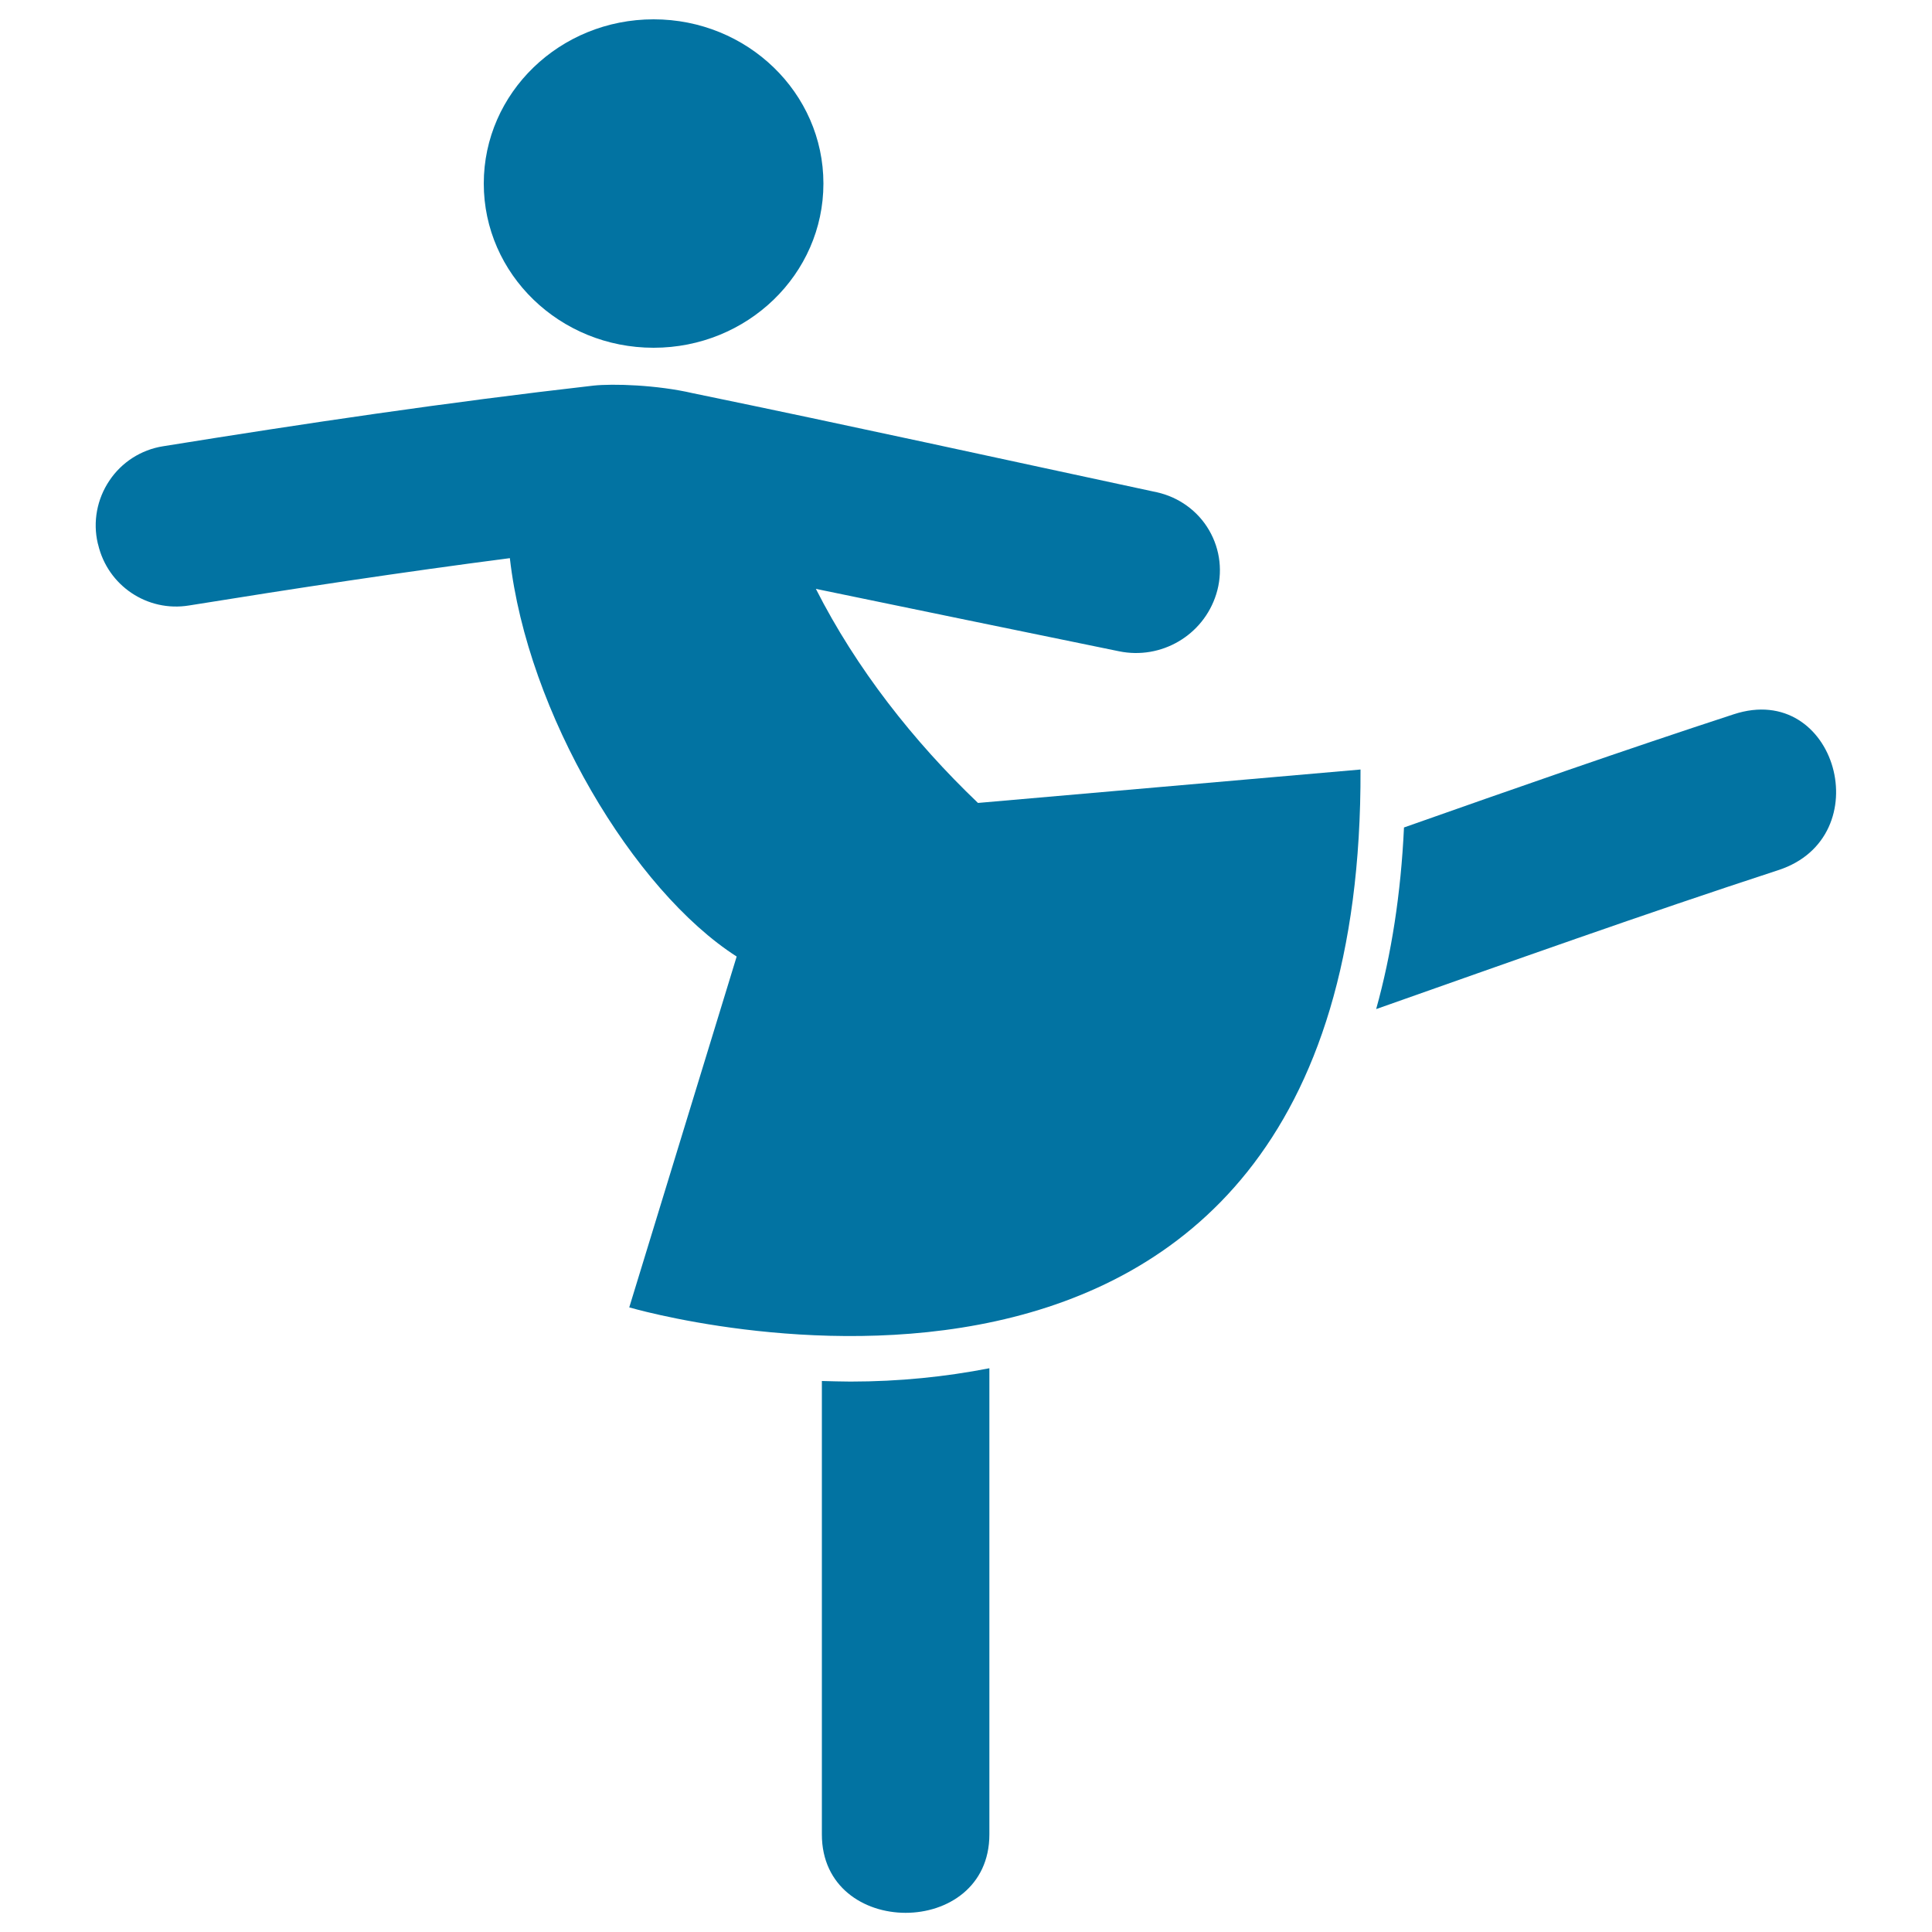
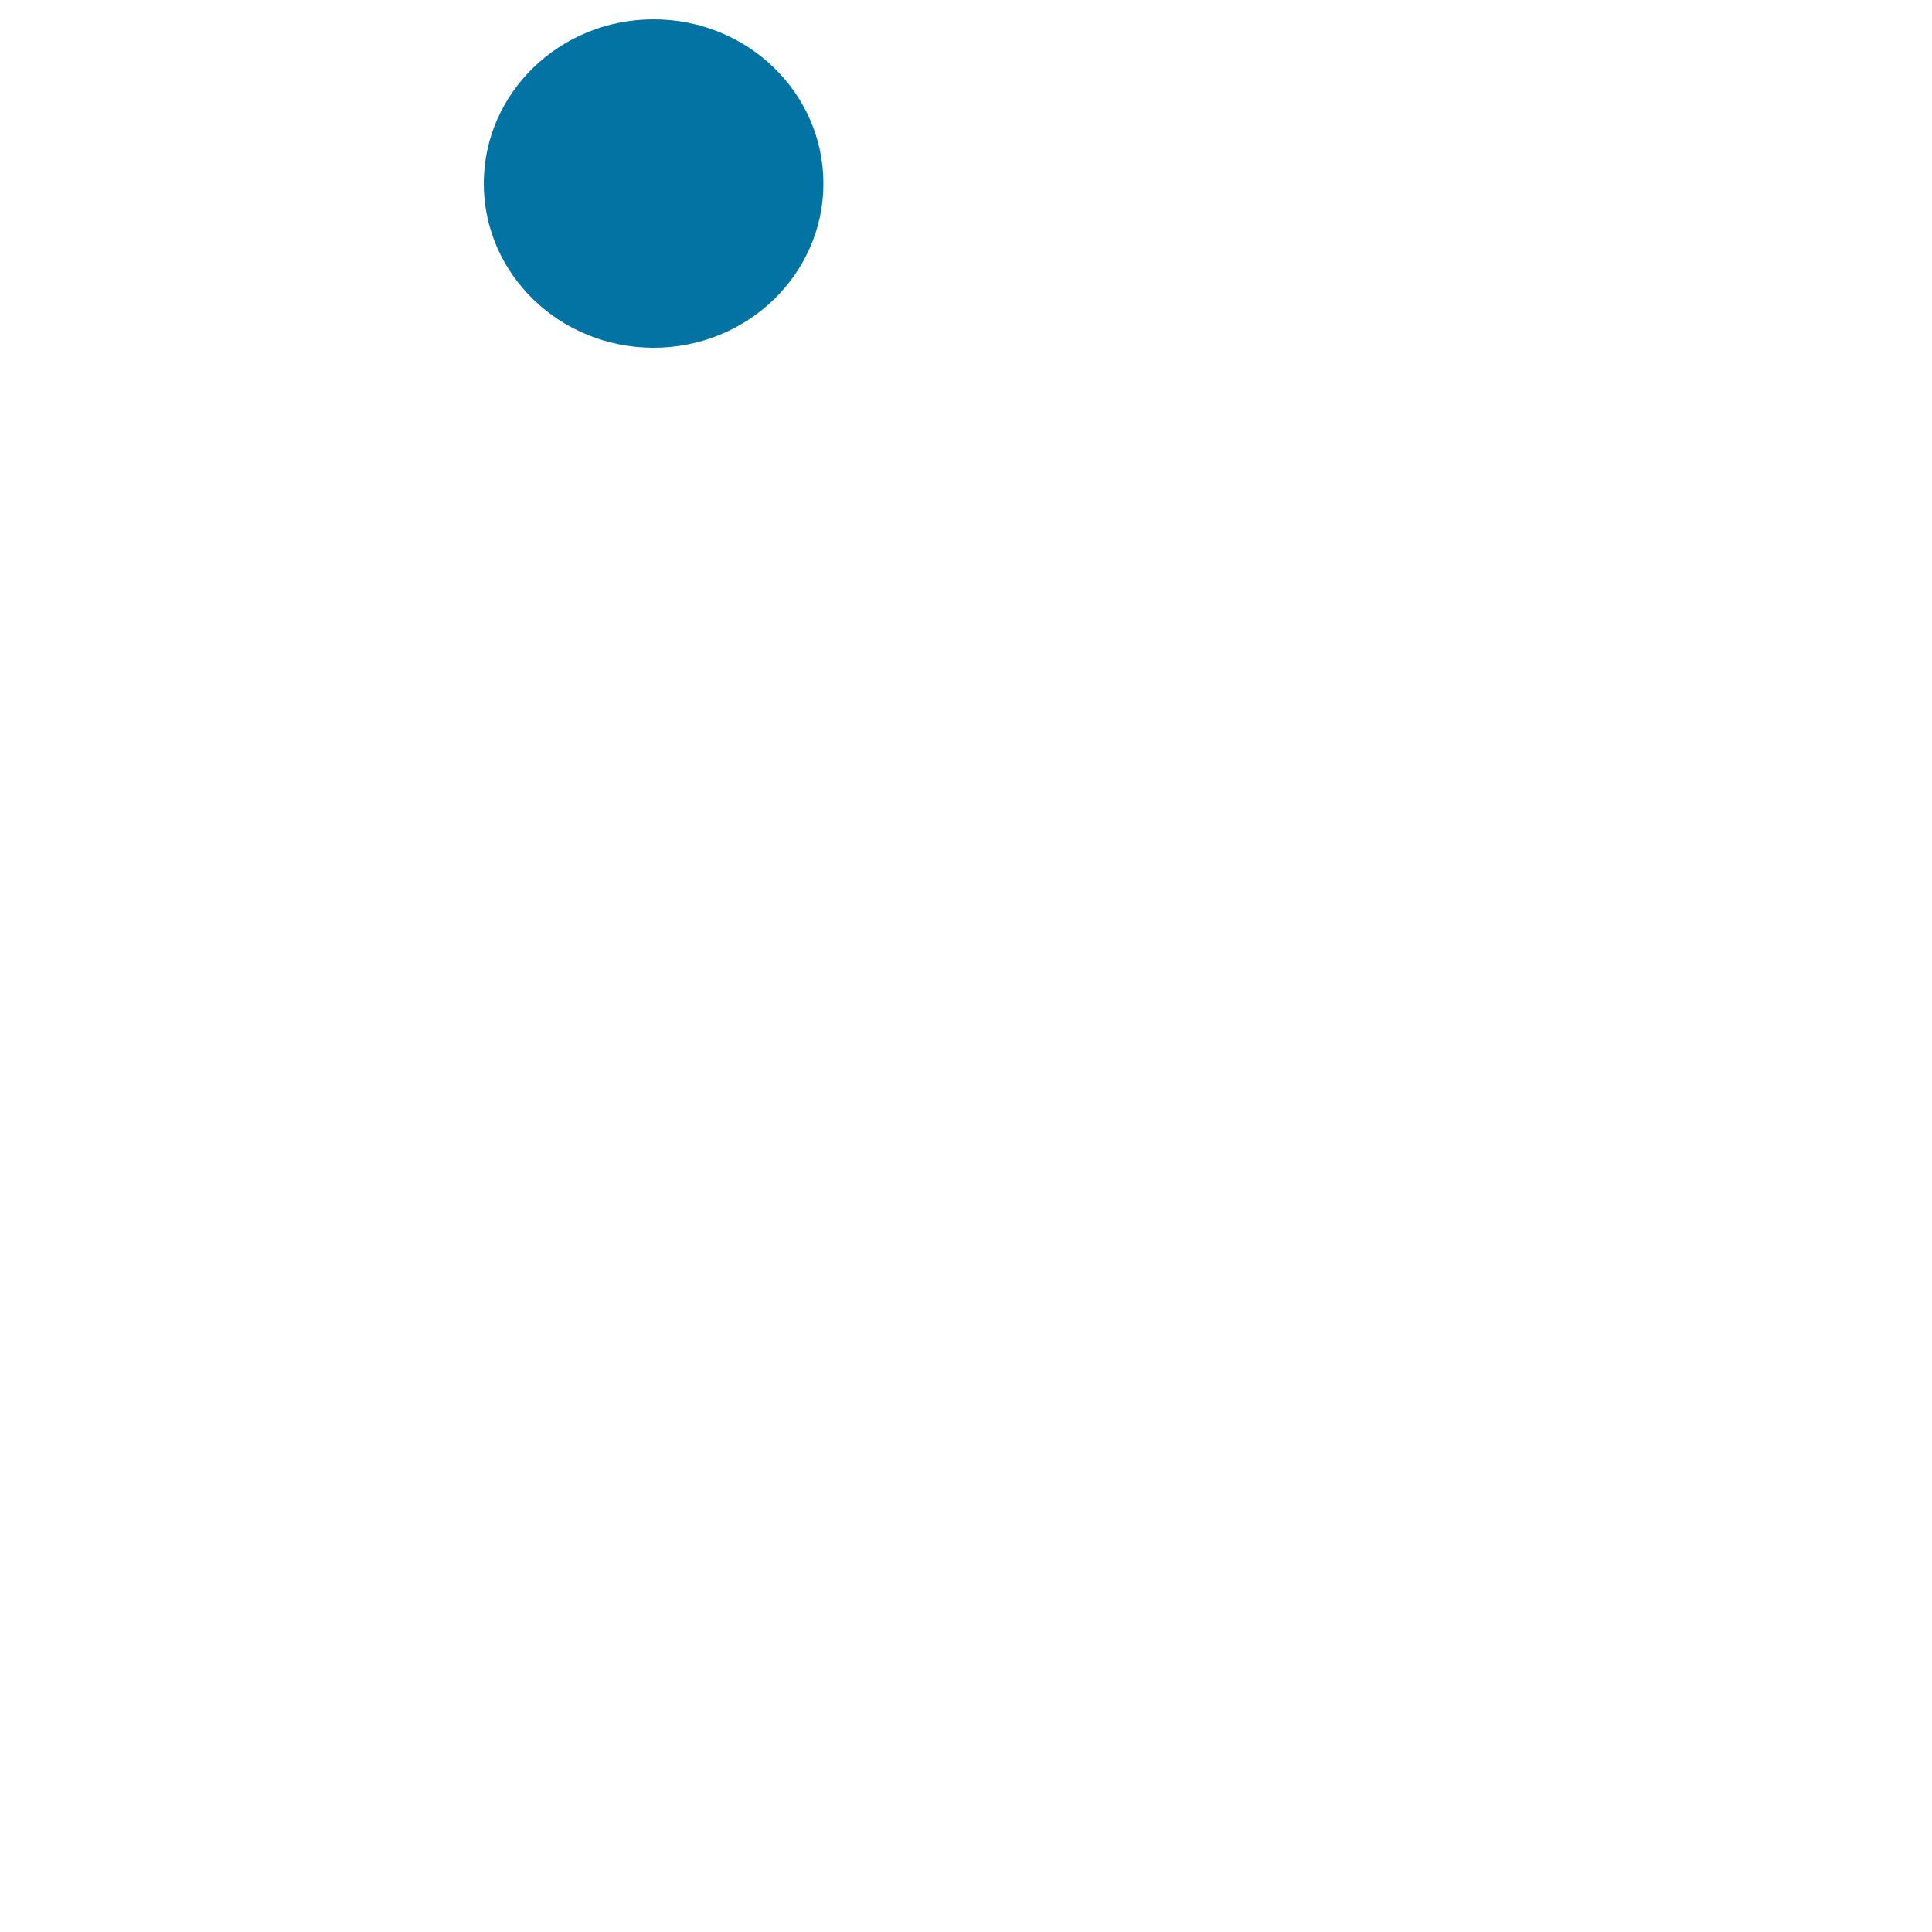
<svg xmlns="http://www.w3.org/2000/svg" viewBox="0 0 1000 1000" style="fill:#0273a2">
  <title>Girl Dancing SVG icon</title>
  <g>
    <g>
-       <path d="M506.2,415.6c-33.5-32-63-69.6-83.9-110.8c52.3,10.8,104.6,21.6,156.9,32.3c21.8,4.5,43.6-8.2,50.3-29.5c3.5-11.1,2.2-23.1-3.7-33.2c-5.8-10-15.7-17.1-27-19.6c-79.8-17.1-158.2-34.4-240.3-51.3c-18.5-4.3-41.4-5-51.4-3.9c-76.3,8.7-148.9,19.5-222.8,31.4c-11.3,1.8-21.4,8.3-27.7,17.8c-6.4,9.5-8.6,21.3-6,32.4c0.1,0.2,0.1,0.5,0.2,0.7c5,21.3,25.5,35,47,31.5c55.2-8.9,110.5-17.3,166.1-24.5c9.1,80.1,64,172,117.4,206.2l-55.6,181.6c0,0,380,111.8,378.5-278.4L506.2,415.6z" />
-       <path d="M425.4,714.8c0,22.8,0,45.6,0,68.4c0,55.4,0,110.8,0,166.3c0,54.1,86.7,54.1,86.7,0V708.2c-22.6,4.4-46.5,6.9-71.9,6.9C435.2,715.1,430.3,714.9,425.4,714.8z" />
-       <path d="M897.4,369.7c-57.2,18.7-114,38.6-170.7,58.6c-1.6,34.3-6.5,65.6-14.4,94c69.2-24.4,138.3-49.1,208.1-71.9C973.1,433.3,950.5,352.3,897.4,369.7z" />
      <ellipse cx="338.3" cy="95" rx="87.9" ry="85" />
    </g>
  </g>
</svg>